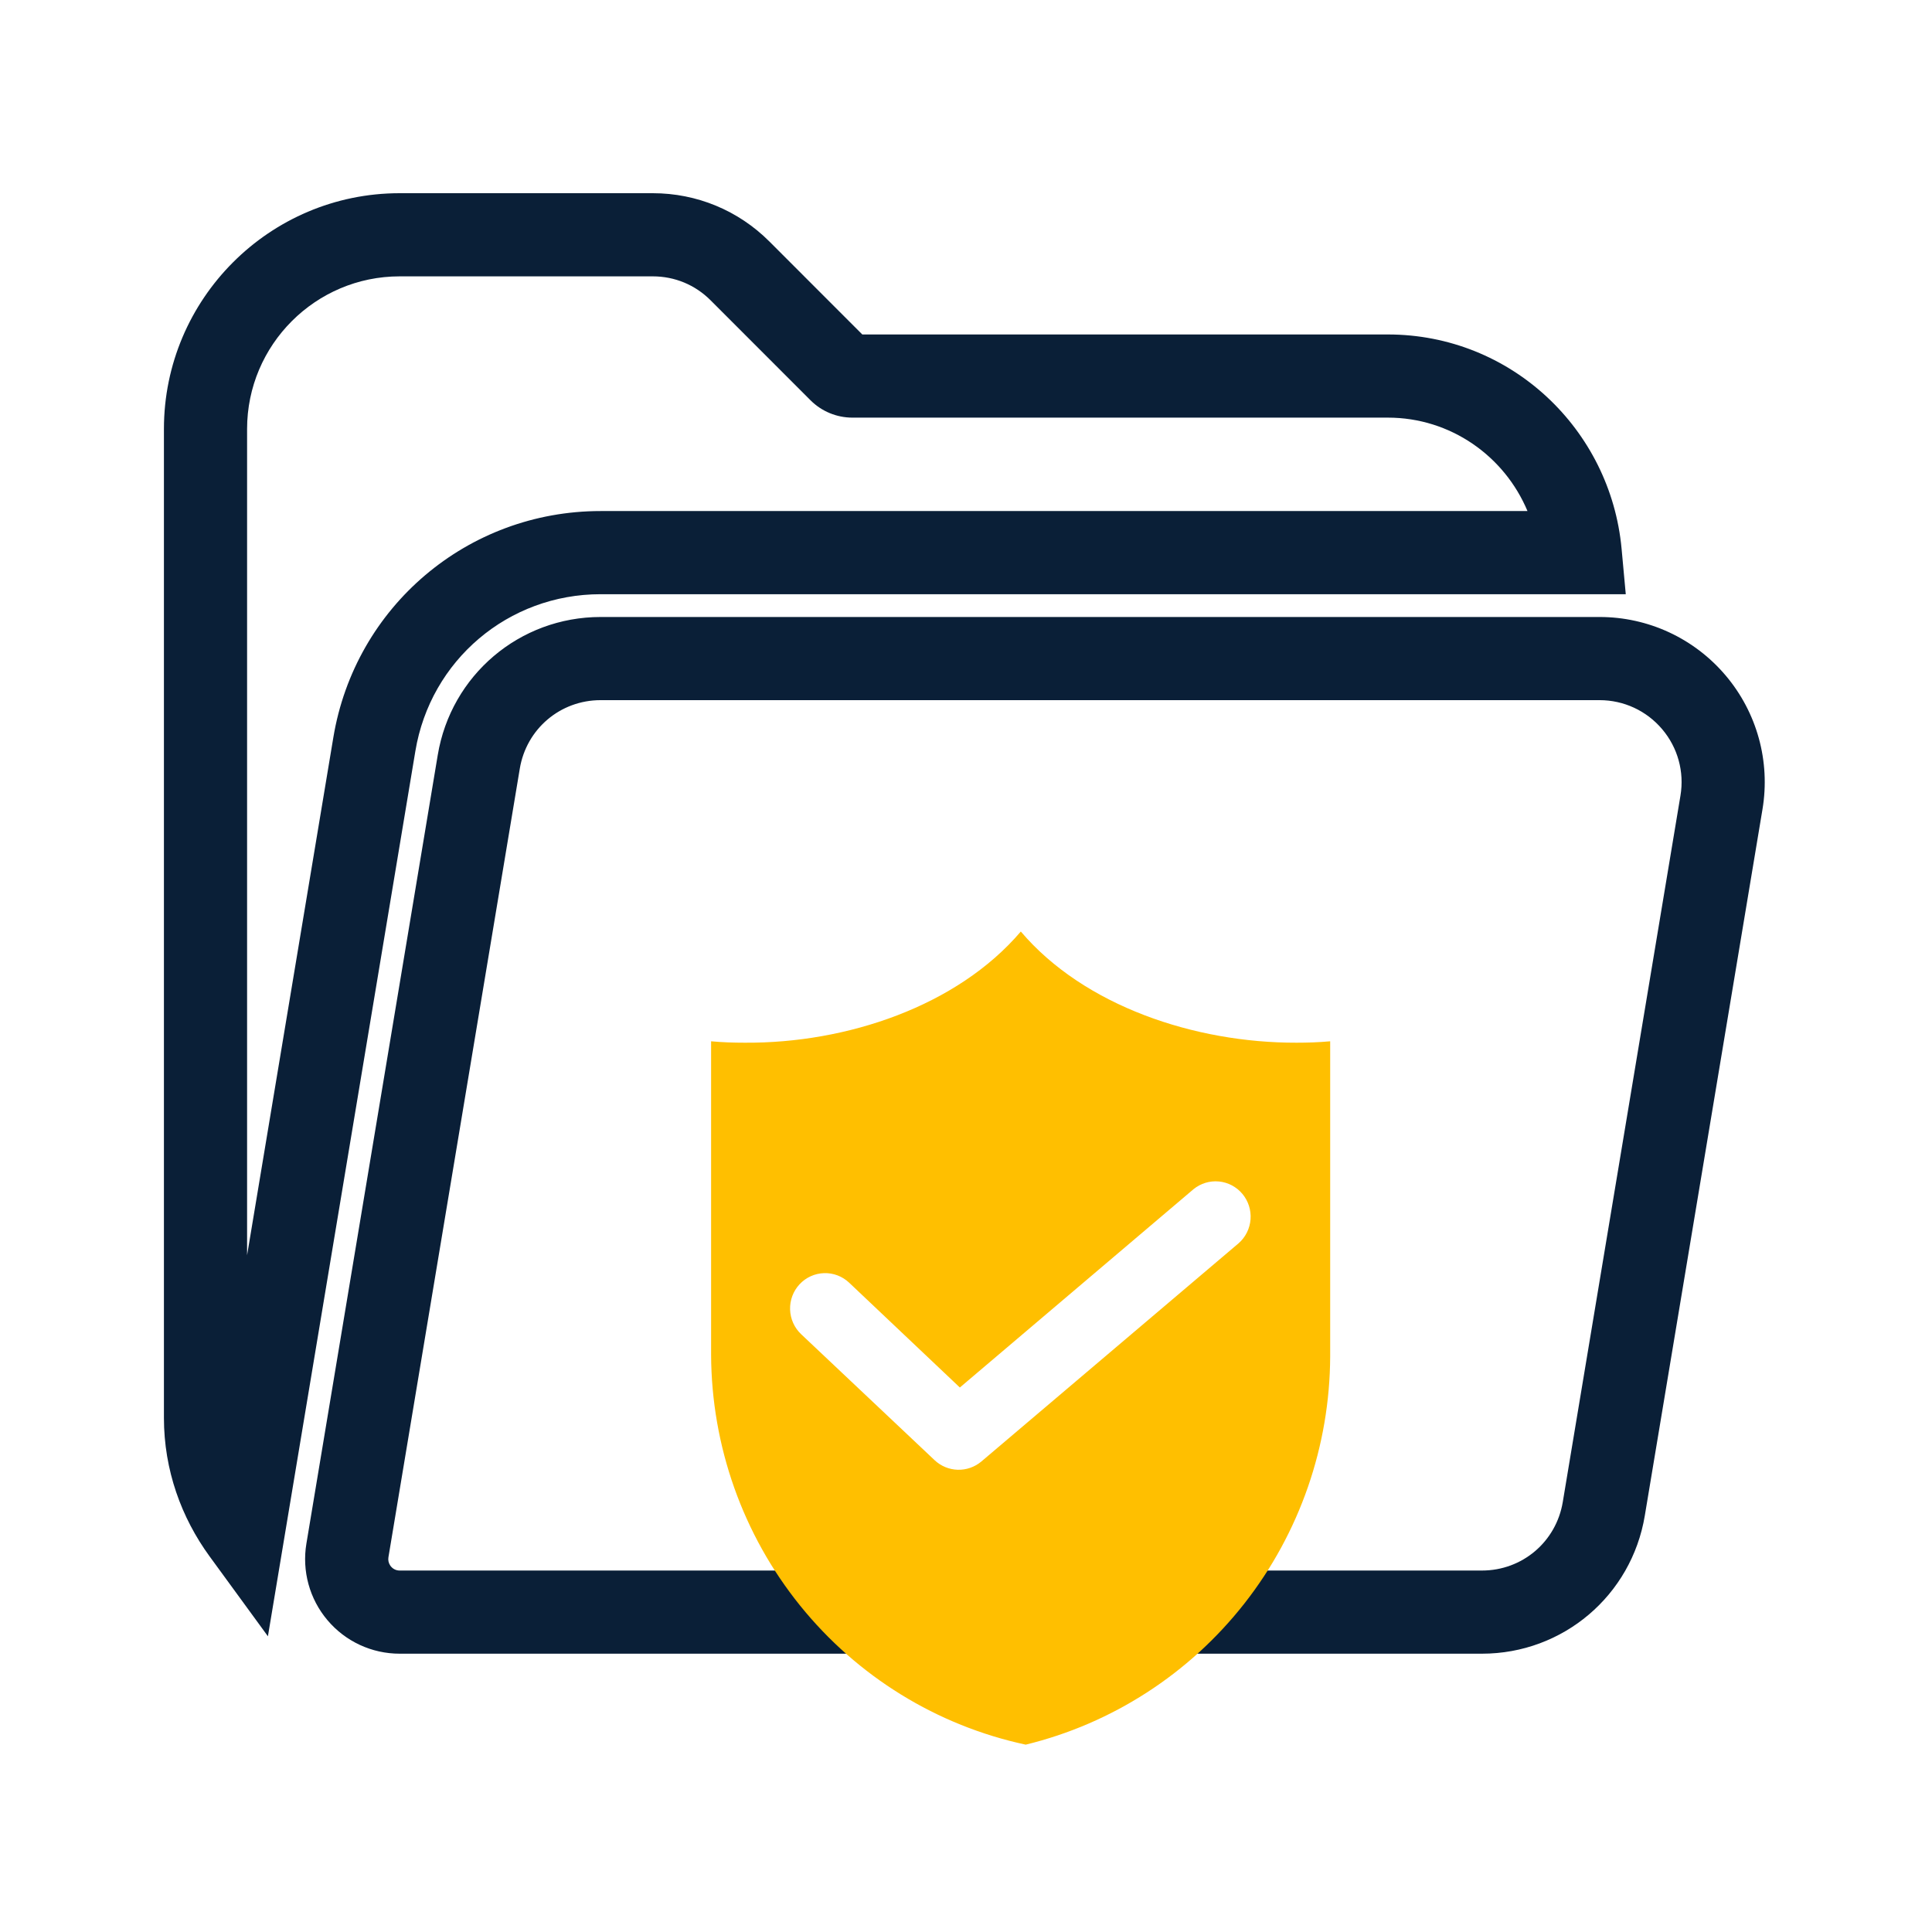
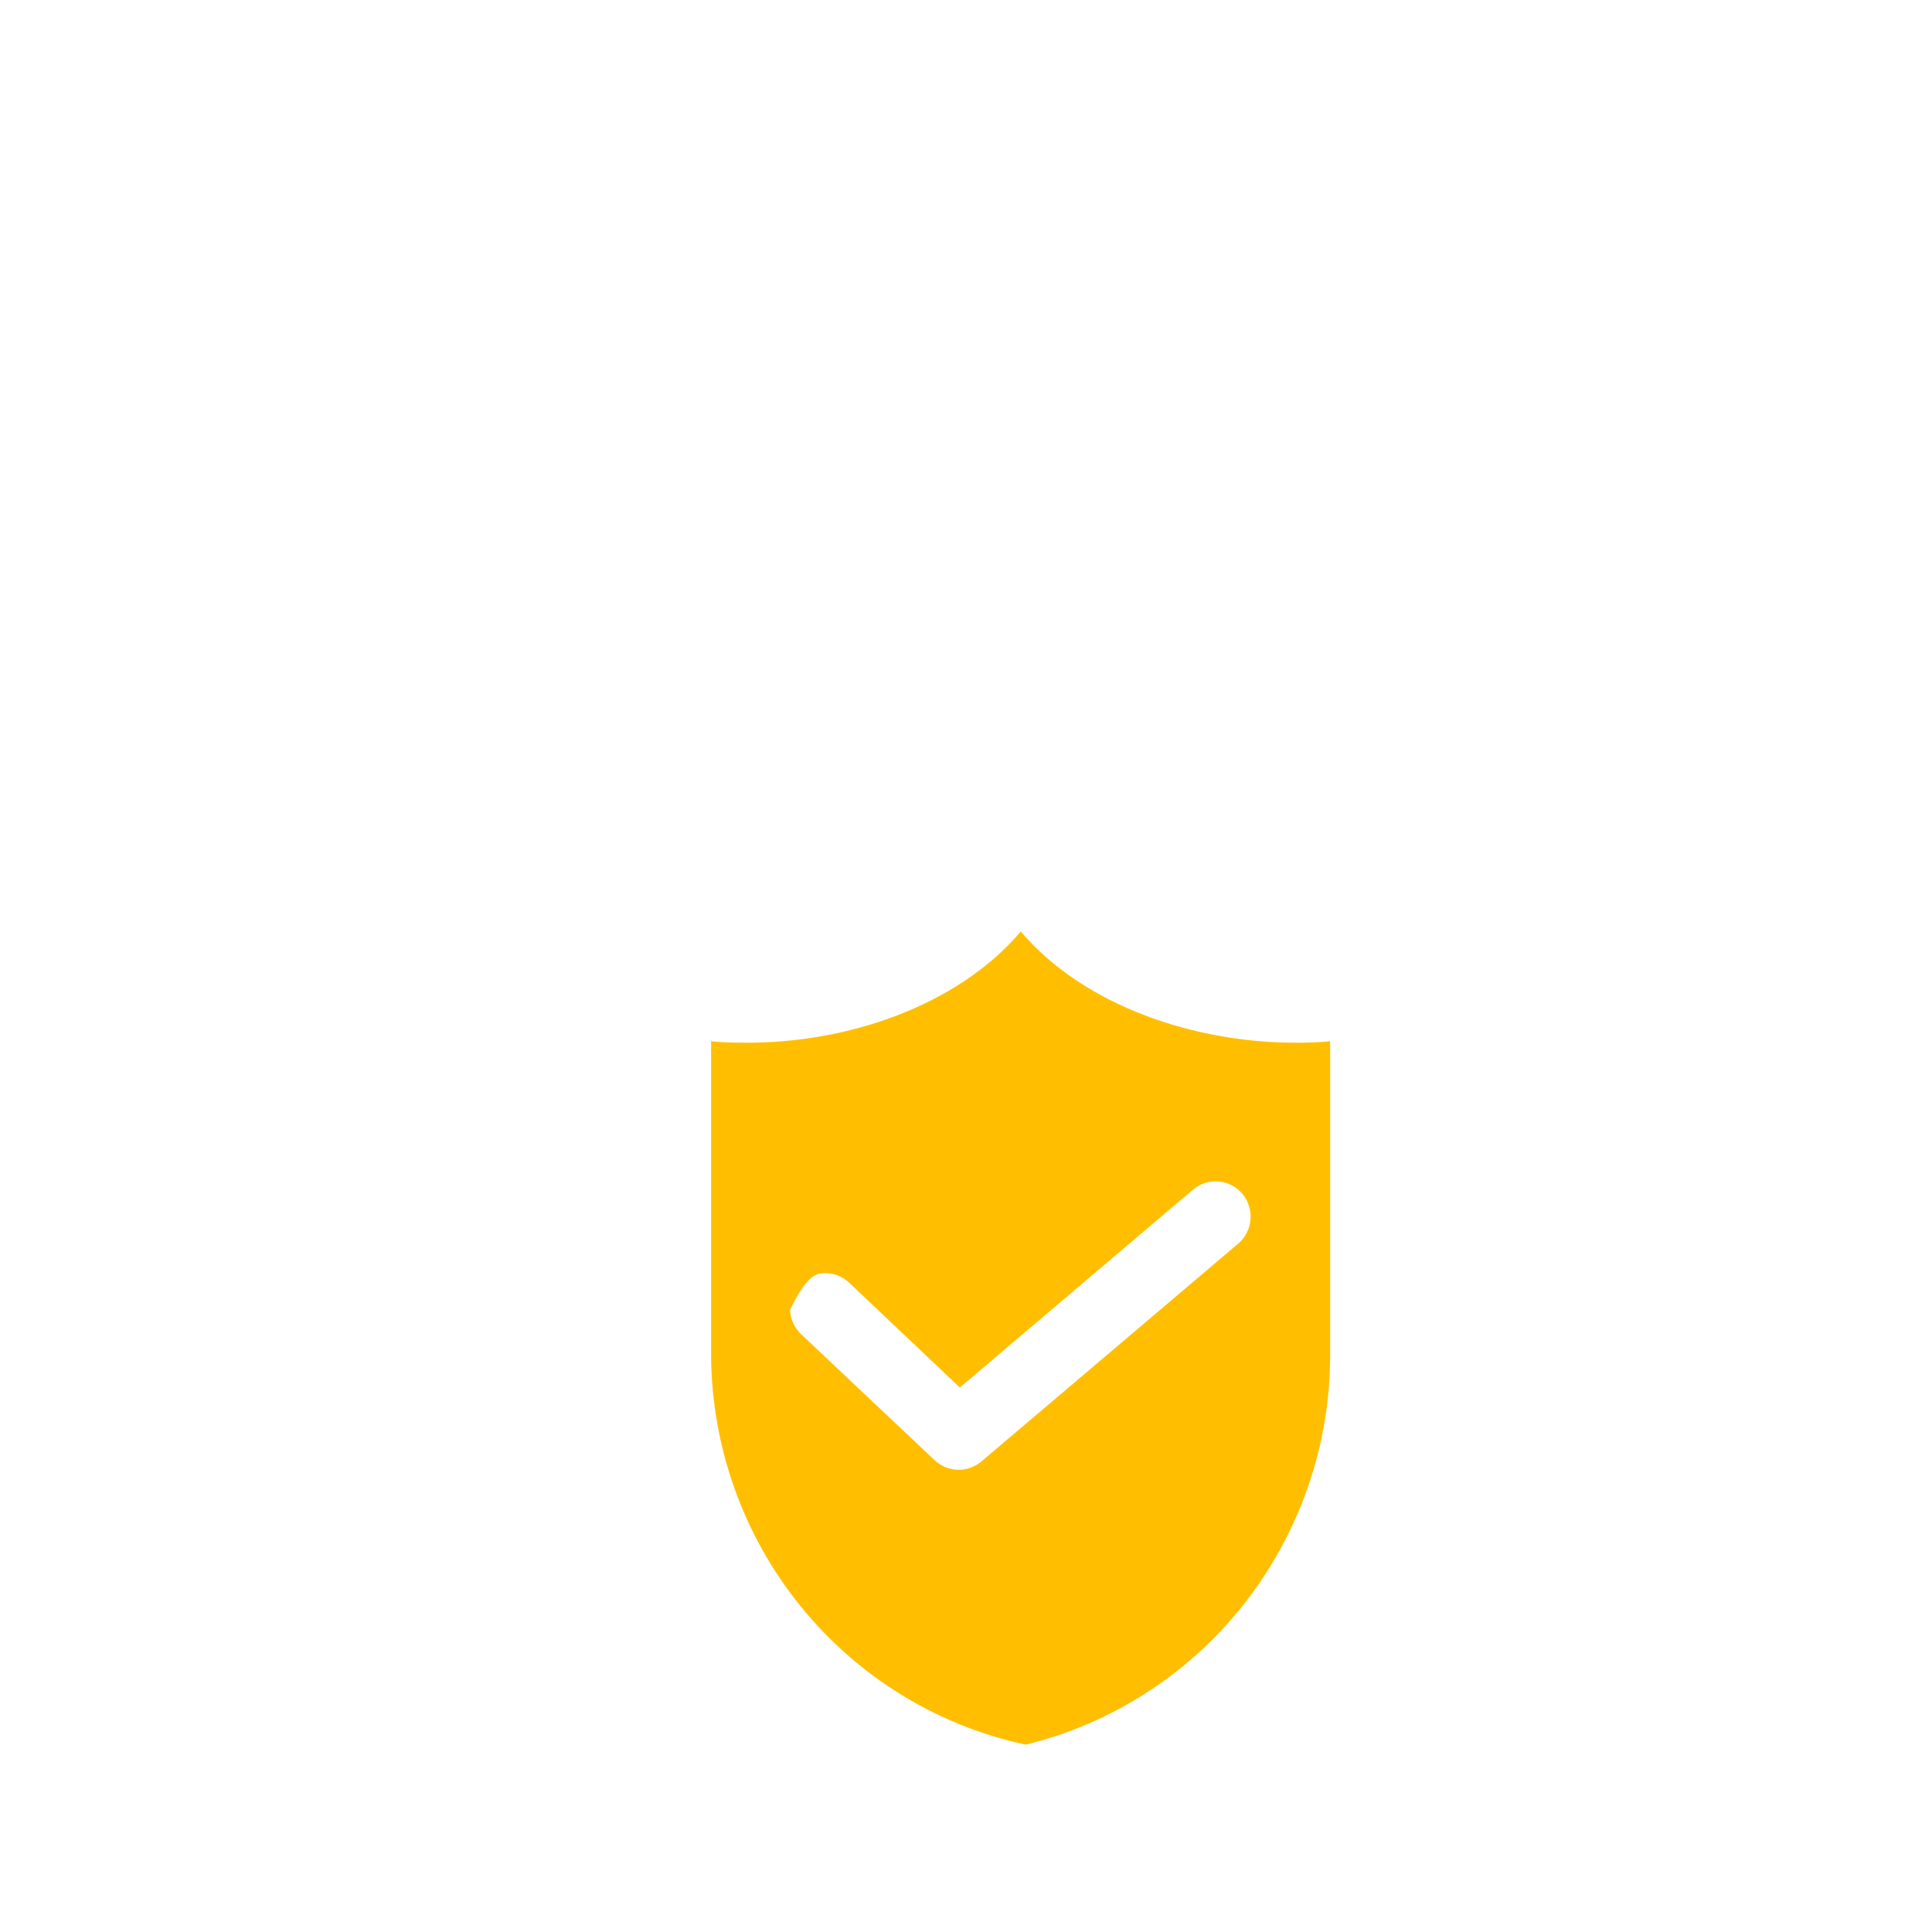
<svg xmlns="http://www.w3.org/2000/svg" width="330" height="330" viewBox="0 0 330 330" fill="none">
-   <path d="M273.222 105.387C281.526 105.387 289.376 109.027 294.746 115.367C300.11 121.695 302.413 130.045 301.045 138.233L280.947 258.873C278.683 272.525 266.967 282.463 253.13 282.463H68.26C63.512 282.463 59.004 280.378 55.932 276.737C52.864 273.112 51.559 268.322 52.335 263.663V263.661L74.77 128.972C77.036 115.322 88.752 105.387 102.587 105.387H273.222ZM111.494 33C119.01 33 126.118 35.938 131.44 41.271L147.288 57.129H237.056C258.08 57.129 275.103 73.322 276.981 93.743L277.693 101.495H102.587C86.815 101.495 73.52 112.767 70.944 128.318L70.943 128.324L45.762 279.49L35.797 265.834C30.981 259.232 28 251.093 28 242.183V73.28C28 51.065 46.047 33 68.259 33H111.494ZM102.587 119.591C95.701 119.591 89.911 124.499 88.783 131.3L66.346 265.995C66.264 266.489 66.378 266.992 66.649 267.394L66.775 267.561L66.781 267.568L66.788 267.576C67.154 268.01 67.686 268.259 68.26 268.259H253.13C260.016 268.259 265.807 263.351 266.935 256.549L287.035 135.899L287.036 135.894C287.716 131.831 286.576 127.694 283.911 124.551L283.909 124.548C281.237 121.393 277.349 119.591 273.222 119.591H102.587ZM42.204 214.404L56.932 125.99C60.647 103.585 79.871 87.291 102.587 87.291H260.906C256.972 77.907 247.777 71.334 237.056 71.334H145.594C142.92 71.334 140.341 70.272 138.439 68.368L121.385 51.304C118.734 48.648 115.247 47.204 111.494 47.204H68.259C53.9 47.204 42.204 58.901 42.204 73.28V214.404Z" fill="#0A1F37" />
-   <path d="M221.46 178.101C204.108 178.146 185.169 171.838 174.363 159.112C163.499 171.87 144.599 178.223 127.206 178.101C125.291 178.101 123.376 178.04 121.461 177.86V231.39C121.521 247.005 126.886 262.129 136.662 274.247C146.439 286.365 160.039 294.747 175.201 298C189.98 294.393 203.132 285.901 212.559 273.882C221.985 261.863 227.142 247.008 227.205 231.691V177.86C225.231 178.04 223.316 178.101 221.46 178.101ZM211.586 212.34L167.601 249.655C166.471 250.595 165.041 251.089 163.576 251.045C162.111 251.001 160.713 250.421 159.642 249.414L136.841 227.893C135.683 226.798 135.003 225.284 134.953 223.685C134.902 222.085 135.485 220.531 136.572 219.363C137.659 218.196 139.162 217.512 140.75 217.461C142.338 217.41 143.881 217.997 145.04 219.092L163.951 236.996L203.867 203.118C205.085 202.126 206.641 201.655 208.201 201.805C209.76 201.955 211.199 202.715 212.209 203.922C213.219 205.128 213.719 206.685 213.603 208.259C213.487 209.833 212.763 211.298 211.586 212.34Z" fill="#FFBF00" />
+   <path d="M221.46 178.101C204.108 178.146 185.169 171.838 174.363 159.112C163.499 171.87 144.599 178.223 127.206 178.101C125.291 178.101 123.376 178.04 121.461 177.86V231.39C121.521 247.005 126.886 262.129 136.662 274.247C146.439 286.365 160.039 294.747 175.201 298C189.98 294.393 203.132 285.901 212.559 273.882C221.985 261.863 227.142 247.008 227.205 231.691V177.86C225.231 178.04 223.316 178.101 221.46 178.101ZM211.586 212.34L167.601 249.655C166.471 250.595 165.041 251.089 163.576 251.045C162.111 251.001 160.713 250.421 159.642 249.414L136.841 227.893C135.683 226.798 135.003 225.284 134.953 223.685C137.659 218.196 139.162 217.512 140.75 217.461C142.338 217.41 143.881 217.997 145.04 219.092L163.951 236.996L203.867 203.118C205.085 202.126 206.641 201.655 208.201 201.805C209.76 201.955 211.199 202.715 212.209 203.922C213.219 205.128 213.719 206.685 213.603 208.259C213.487 209.833 212.763 211.298 211.586 212.34Z" fill="#FFBF00" />
</svg>